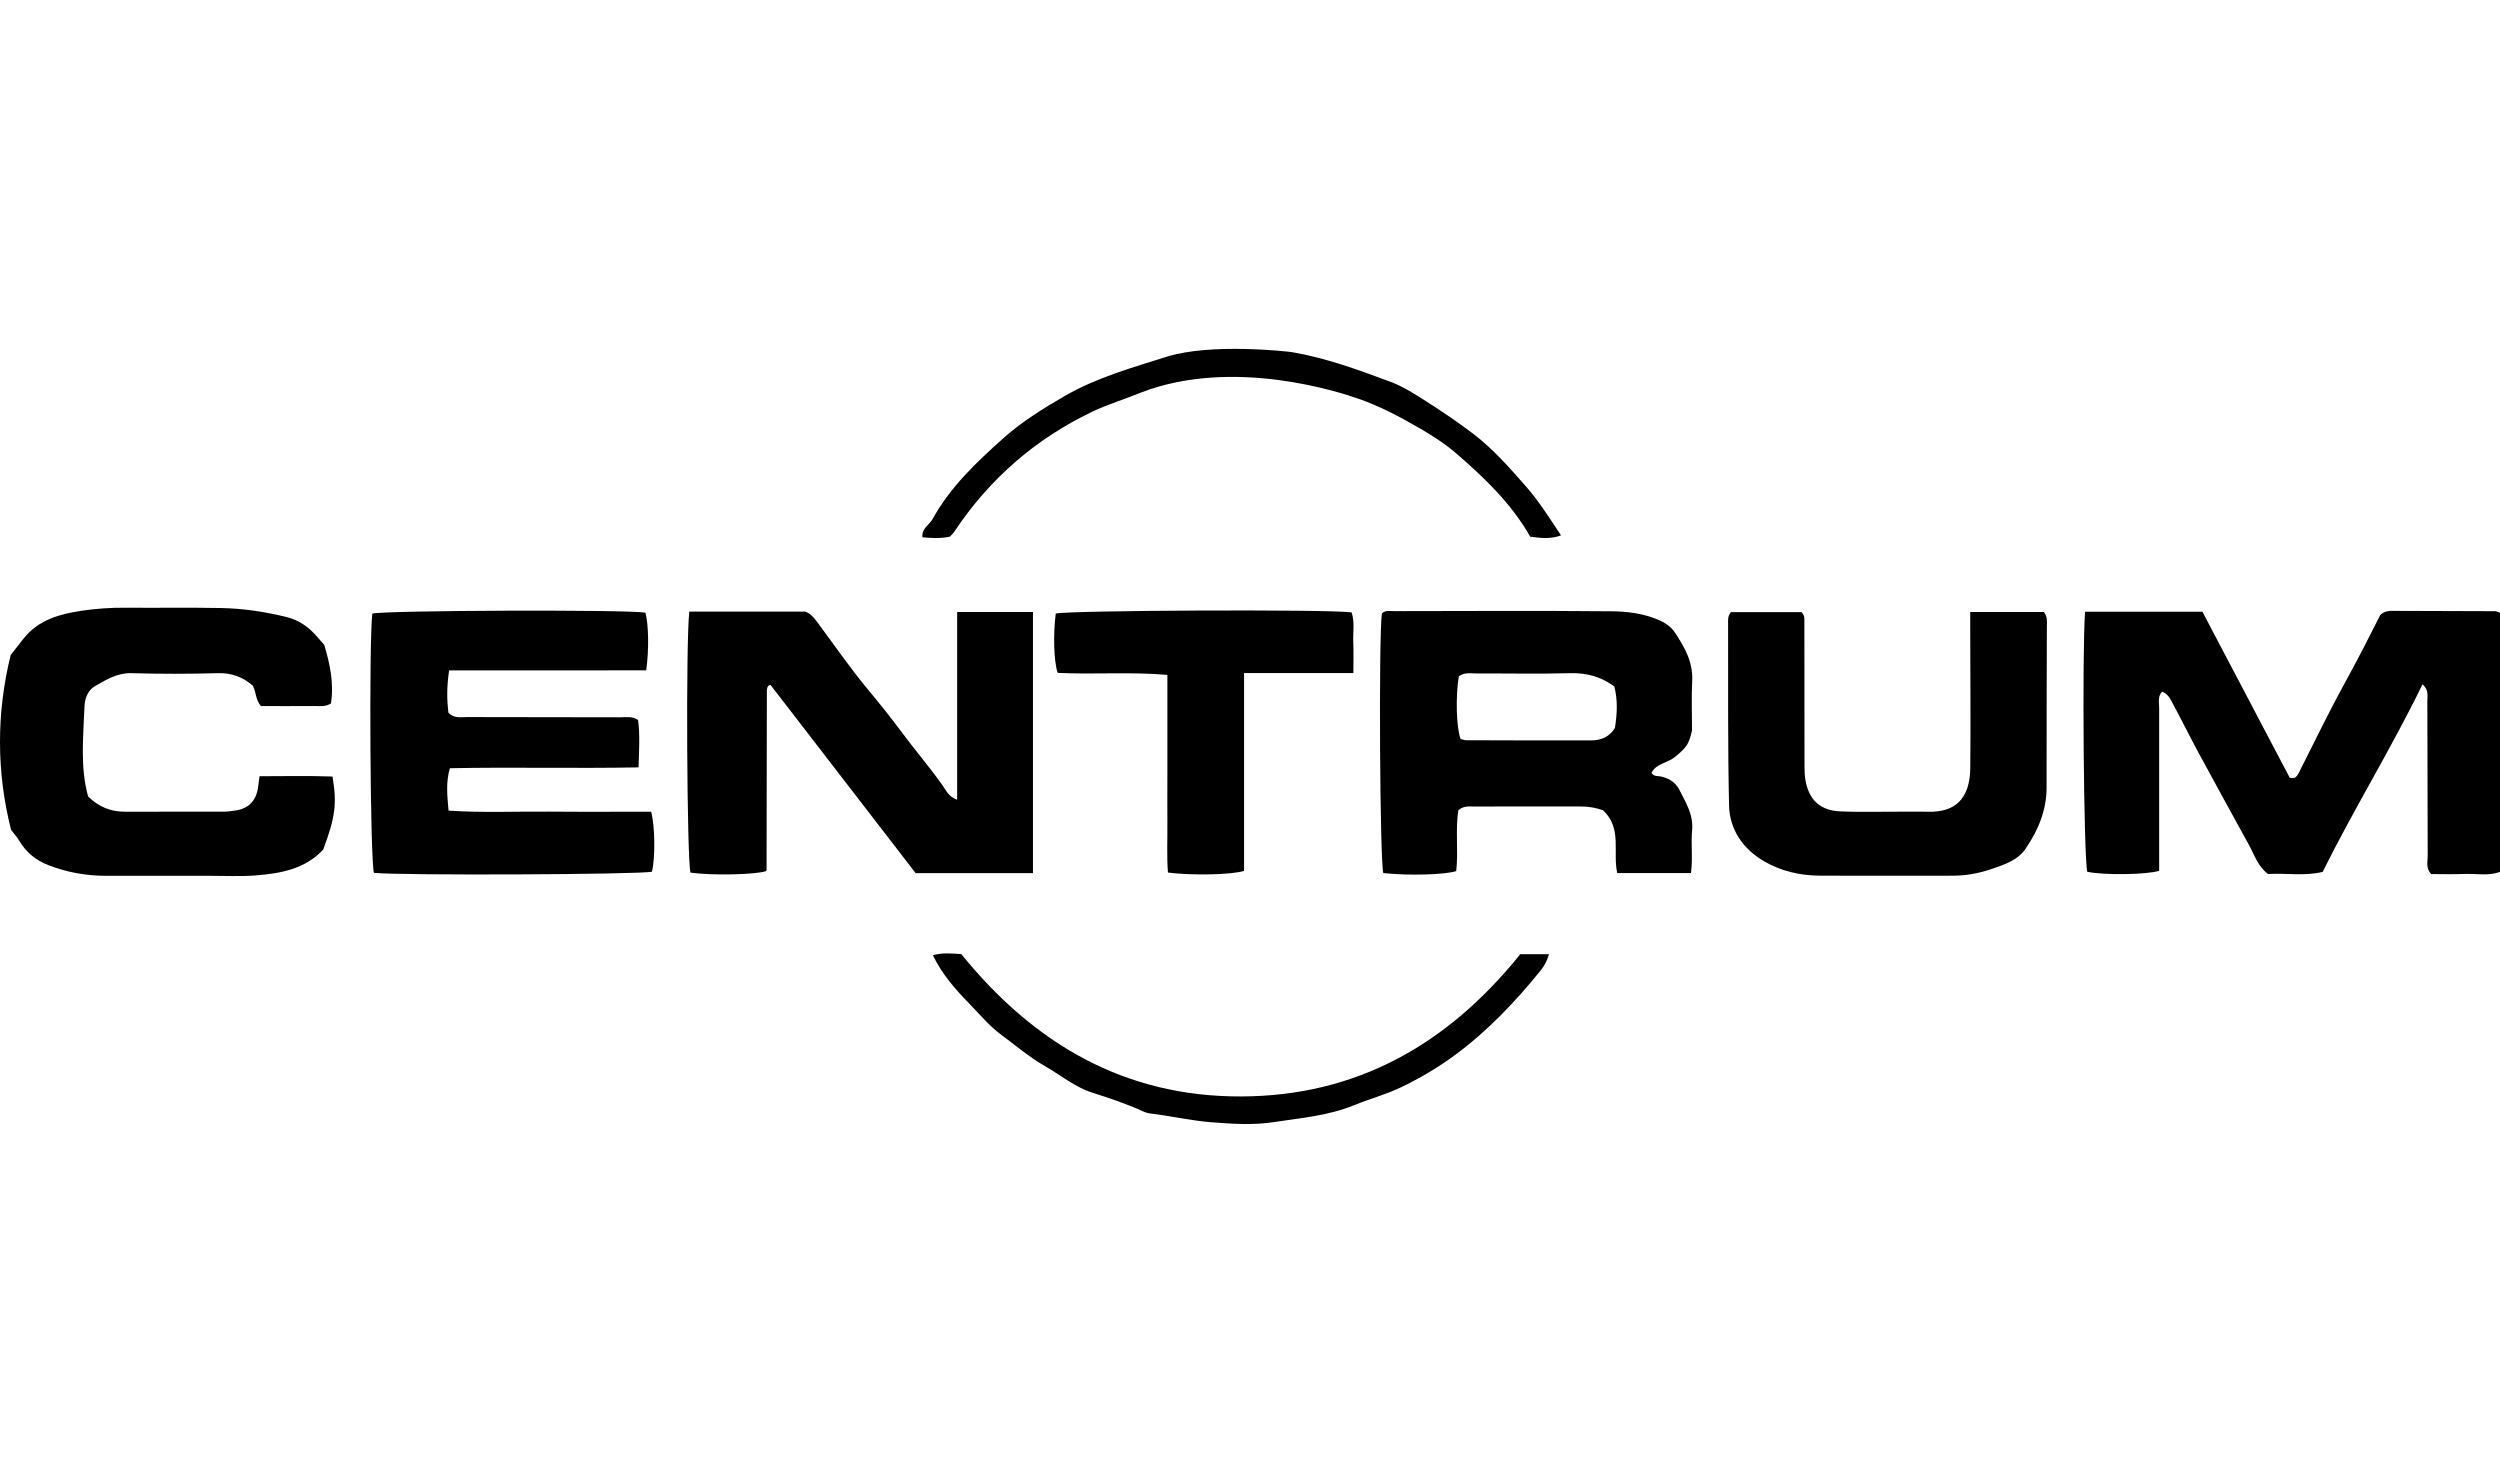
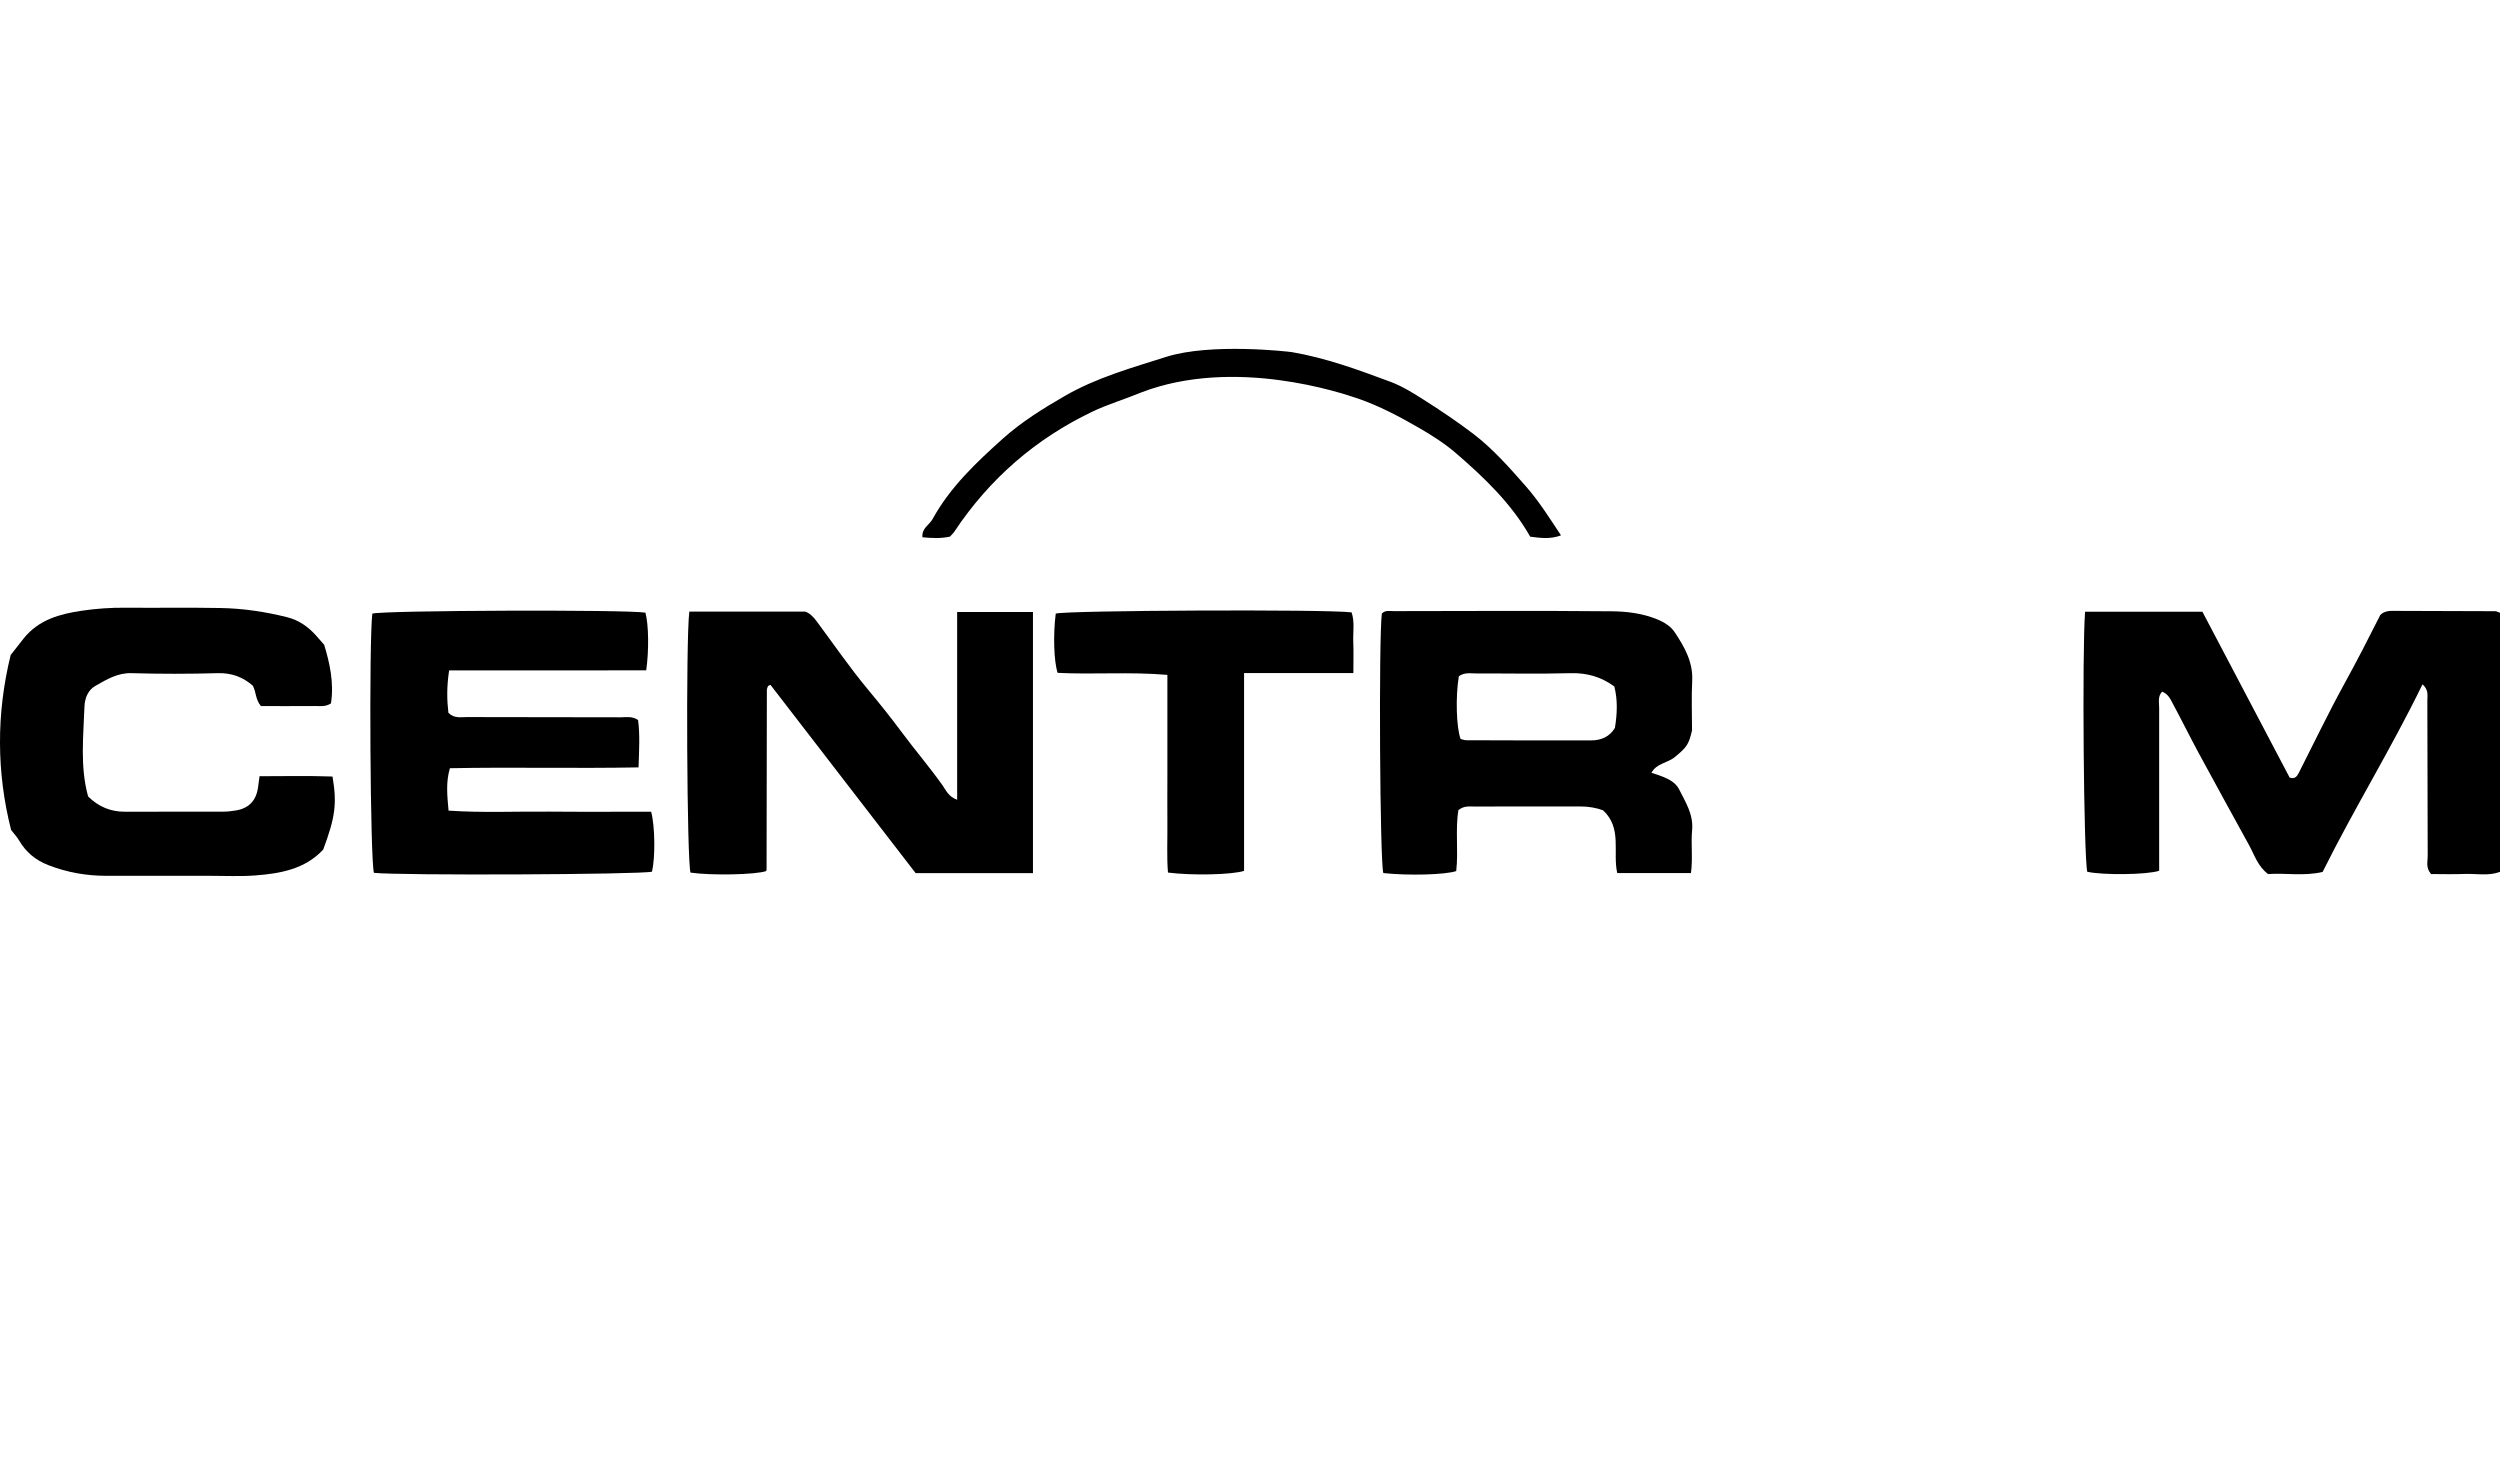
<svg xmlns="http://www.w3.org/2000/svg" width="129" height="76" viewBox="0 0 129 76" fill="none">
  <g clip-path="url(#clip0_4103_1911)">
    <path d="M66.667 18.17C68.418 18.471 70.087 19.081 71.746 19.7C72.39 19.94 72.992 20.326 73.58 20.701C74.412 21.233 75.236 21.787 76.023 22.387C77.043 23.165 77.892 24.136 78.742 25.102C79.407 25.859 79.943 26.712 80.547 27.625C79.986 27.833 79.495 27.76 78.959 27.693C77.991 25.984 76.592 24.65 75.136 23.391C74.551 22.885 73.882 22.46 73.201 22.067C72.193 21.485 71.16 20.941 70.075 20.567C69.253 20.284 63.693 18.401 58.878 20.254C58.045 20.601 57.167 20.858 56.352 21.248C53.444 22.642 51.065 24.695 49.246 27.43C49.186 27.52 49.103 27.593 49.017 27.69C48.546 27.792 48.072 27.77 47.597 27.722C47.555 27.249 47.954 27.09 48.121 26.785C49.029 25.131 50.378 23.862 51.741 22.639C52.703 21.775 53.81 21.086 54.936 20.436C56.59 19.48 58.394 18.981 60.182 18.413C62.477 17.685 66.48 18.139 66.667 18.171V18.17Z" fill="black" />
    <path d="M107.704 44.985C107.523 44.297 107.43 33.669 107.59 31.565H113.644C115.137 34.404 116.647 37.275 118.147 40.126C118.409 40.209 118.521 40.072 118.616 39.883C119.41 38.319 120.17 36.735 121.015 35.2C121.629 34.082 122.212 32.948 122.82 31.74C122.943 31.6 123.159 31.52 123.417 31.521C125.195 31.528 126.974 31.53 128.752 31.538C128.826 31.538 128.9 31.586 129 31.621V44.99C128.393 45.212 127.774 45.072 127.169 45.096C126.579 45.12 125.989 45.101 125.446 45.101C125.159 44.78 125.271 44.458 125.269 44.167C125.259 41.497 125.262 38.826 125.251 36.155C125.251 35.898 125.331 35.6 125.001 35.311C123.393 38.621 121.486 41.696 119.847 44.992C118.905 45.217 117.94 45.041 117.032 45.1C116.502 44.701 116.334 44.125 116.059 43.623C115.188 42.037 114.316 40.453 113.454 38.861C113.001 38.022 112.577 37.165 112.126 36.324C112 36.089 111.892 35.822 111.568 35.688C111.329 35.931 111.413 36.247 111.413 36.528C111.408 39.032 111.413 41.535 111.413 44.039C111.413 44.343 111.413 44.647 111.413 44.933C110.768 45.142 108.503 45.162 107.706 44.984L107.704 44.985Z" fill="black" />
    <path d="M35.571 31.559H41.551C41.771 31.632 41.962 31.82 42.129 32.044C43.005 33.224 43.84 34.44 44.776 35.566C45.381 36.294 45.981 37.04 46.539 37.794C47.221 38.717 47.972 39.585 48.634 40.523C48.815 40.781 48.943 41.11 49.389 41.268V31.58H53.301V45.055H47.248C44.767 41.837 42.261 38.584 39.758 35.341C39.704 35.362 39.675 35.367 39.655 35.383C39.635 35.399 39.618 35.424 39.609 35.449C39.592 35.501 39.57 35.554 39.57 35.608C39.564 38.695 39.56 41.781 39.555 44.868C39.555 44.894 39.541 44.922 39.532 44.948C38.991 45.137 36.707 45.183 35.63 45.027C35.446 44.451 35.383 33.059 35.569 31.559H35.571Z" fill="black" />
-     <path d="M87.308 37.691C87.137 38.44 87.017 38.564 86.449 39.044C86.048 39.382 85.473 39.38 85.216 39.879C85.348 40.083 85.525 40.032 85.679 40.062C86.099 40.144 86.46 40.366 86.649 40.744C86.976 41.399 87.388 42.024 87.313 42.841C87.246 43.553 87.357 44.279 87.254 45.05H83.449C83.206 43.963 83.715 42.74 82.722 41.815C82.387 41.685 81.968 41.611 81.533 41.613C79.699 41.616 77.866 41.613 76.033 41.616C75.796 41.616 75.546 41.574 75.255 41.799C75.085 42.8 75.262 43.887 75.141 44.947C74.583 45.14 72.663 45.19 71.379 45.05C71.202 44.481 71.137 32.978 71.303 31.661C71.476 31.473 71.705 31.536 71.912 31.534C75.659 31.529 79.406 31.508 83.153 31.543C83.946 31.55 84.75 31.645 85.519 31.961C85.892 32.114 86.22 32.327 86.418 32.627C86.912 33.375 87.368 34.152 87.317 35.134C87.274 35.966 87.309 36.803 87.309 37.694L87.308 37.691ZM75.276 34.895C75.101 35.943 75.145 37.539 75.367 38.131C75.457 38.153 75.56 38.196 75.662 38.196C77.812 38.203 79.96 38.211 82.11 38.205C82.615 38.203 83.055 38.02 83.33 37.56C83.448 36.828 83.478 36.115 83.299 35.422C82.602 34.911 81.861 34.712 81.018 34.736C79.407 34.781 77.794 34.745 76.182 34.751C75.894 34.751 75.59 34.676 75.275 34.895H75.276Z" fill="black" />
+     <path d="M87.308 37.691C87.137 38.44 87.017 38.564 86.449 39.044C86.048 39.382 85.473 39.38 85.216 39.879C86.099 40.144 86.46 40.366 86.649 40.744C86.976 41.399 87.388 42.024 87.313 42.841C87.246 43.553 87.357 44.279 87.254 45.05H83.449C83.206 43.963 83.715 42.74 82.722 41.815C82.387 41.685 81.968 41.611 81.533 41.613C79.699 41.616 77.866 41.613 76.033 41.616C75.796 41.616 75.546 41.574 75.255 41.799C75.085 42.8 75.262 43.887 75.141 44.947C74.583 45.14 72.663 45.19 71.379 45.05C71.202 44.481 71.137 32.978 71.303 31.661C71.476 31.473 71.705 31.536 71.912 31.534C75.659 31.529 79.406 31.508 83.153 31.543C83.946 31.55 84.75 31.645 85.519 31.961C85.892 32.114 86.22 32.327 86.418 32.627C86.912 33.375 87.368 34.152 87.317 35.134C87.274 35.966 87.309 36.803 87.309 37.694L87.308 37.691ZM75.276 34.895C75.101 35.943 75.145 37.539 75.367 38.131C75.457 38.153 75.56 38.196 75.662 38.196C77.812 38.203 79.96 38.211 82.11 38.205C82.615 38.203 83.055 38.02 83.33 37.56C83.448 36.828 83.478 36.115 83.299 35.422C82.602 34.911 81.861 34.712 81.018 34.736C79.407 34.781 77.794 34.745 76.182 34.751C75.894 34.751 75.59 34.676 75.275 34.895H75.276Z" fill="black" />
    <path d="M23.174 34.596C23.047 35.442 23.06 36.126 23.137 36.778C23.436 37.084 23.776 36.999 24.09 37.001C26.73 37.008 29.37 37.005 32.01 37.013C32.298 37.013 32.601 36.94 32.924 37.15C33.026 37.913 32.978 38.703 32.949 39.597C29.672 39.66 26.454 39.576 23.215 39.64C22.998 40.379 23.079 41.057 23.145 41.828C24.901 41.948 26.642 41.864 28.379 41.88C30.126 41.896 31.874 41.884 33.6 41.884C33.802 42.658 33.815 44.229 33.644 44.978C33.054 45.13 20.542 45.182 19.296 45.038C19.105 44.463 19.034 33.149 19.212 31.662C19.804 31.492 32.379 31.449 33.304 31.613C33.468 32.214 33.494 33.527 33.345 34.589C31.679 34.591 29.994 34.594 28.309 34.594C26.618 34.594 24.927 34.594 23.172 34.594L23.174 34.596Z" fill="black" />
    <path d="M17.077 36.296C16.782 36.481 16.534 36.43 16.296 36.431C15.331 36.438 14.366 36.434 13.465 36.434C13.171 36.088 13.228 35.717 13.044 35.38C12.549 34.947 11.963 34.715 11.24 34.735C9.759 34.777 8.275 34.779 6.794 34.735C6.066 34.712 5.502 35.063 4.92 35.392C4.537 35.608 4.374 36.038 4.359 36.452C4.304 38.001 4.124 39.559 4.546 41.096C5.08 41.625 5.704 41.887 6.443 41.885C8.14 41.879 9.837 41.885 11.536 41.881C11.75 41.881 11.965 41.853 12.178 41.818C12.848 41.708 13.228 41.302 13.318 40.607C13.338 40.447 13.361 40.288 13.393 40.053C14.679 40.053 15.928 40.023 17.158 40.069C17.393 41.474 17.302 42.161 16.677 43.839C15.736 44.85 14.466 45.075 13.168 45.173C12.391 45.232 11.606 45.191 10.825 45.192C9.047 45.193 7.268 45.192 5.49 45.192C4.459 45.192 3.463 45.019 2.492 44.64C1.831 44.383 1.333 43.968 0.973 43.349C0.877 43.184 0.741 43.044 0.573 42.826C-0.181 39.858 -0.194 36.824 0.551 33.798C0.789 33.493 1.006 33.212 1.228 32.936C2.004 31.974 3.078 31.684 4.211 31.515C4.96 31.403 5.709 31.352 6.466 31.358C8.109 31.372 9.753 31.343 11.396 31.374C12.551 31.395 13.694 31.567 14.82 31.849C15.414 31.998 15.889 32.329 16.298 32.782C16.426 32.924 16.55 33.068 16.727 33.269C17.007 34.194 17.244 35.212 17.078 36.297L17.077 36.296Z" fill="black" />
-     <path d="M89.311 31.586H92.958C93.093 31.732 93.106 31.84 93.106 31.954C93.106 34.457 93.106 36.96 93.112 39.465C93.112 39.742 93.116 40.025 93.168 40.296C93.361 41.304 93.934 41.822 94.97 41.868C95.857 41.908 96.749 41.882 97.638 41.885C98.257 41.886 98.878 41.872 99.498 41.887C100.858 41.918 101.648 41.254 101.666 39.626C101.692 37.288 101.666 34.95 101.664 32.612C101.664 32.283 101.664 31.957 101.664 31.58H105.469C105.667 31.852 105.618 32.111 105.618 32.354C105.616 35.11 105.596 37.866 105.604 40.622C105.607 41.818 105.164 42.845 104.527 43.787C104.107 44.408 103.395 44.623 102.736 44.849C102.099 45.068 101.435 45.187 100.753 45.186C98.462 45.179 96.17 45.197 93.879 45.183C92.871 45.177 91.887 44.947 91.014 44.435C89.955 43.812 89.247 42.828 89.219 41.555C89.15 38.439 89.178 35.321 89.17 32.203C89.17 32.013 89.138 31.811 89.31 31.587L89.311 31.586Z" fill="black" />
    <path d="M64.194 34.731V44.937C63.563 45.141 61.492 45.183 60.267 45.024C60.2 44.197 60.246 43.344 60.237 42.494C60.23 41.66 60.237 40.826 60.237 39.992C60.237 39.129 60.237 38.268 60.237 37.405C60.237 36.575 60.237 35.745 60.237 34.824C58.303 34.657 56.428 34.814 54.575 34.719C54.378 34.137 54.338 32.743 54.476 31.661C55.061 31.493 68.431 31.432 69.742 31.598C69.911 32.09 69.808 32.619 69.829 33.134C69.85 33.63 69.834 34.127 69.834 34.731H64.194Z" fill="black" />
-     <path d="M78.444 49.238H79.929C79.826 49.568 79.698 49.827 79.515 50.054C78.184 51.7 76.734 53.226 75.04 54.468C74.17 55.105 73.228 55.661 72.26 56.119C71.496 56.481 70.66 56.707 69.877 57.027C68.527 57.578 67.112 57.689 65.713 57.903C64.649 58.066 63.565 57.991 62.489 57.907C61.441 57.823 60.417 57.582 59.377 57.459C59.246 57.444 59.113 57.407 58.993 57.351C58.14 56.96 57.254 56.666 56.364 56.382C55.455 56.091 54.718 55.467 53.9 55C53.1 54.542 52.398 53.934 51.655 53.388C51.045 52.938 50.556 52.34 50.031 51.803C49.325 51.078 48.624 50.303 48.137 49.29C48.642 49.146 49.115 49.202 49.603 49.23C53.365 53.88 58.052 56.597 64.046 56.577C69.994 56.557 74.686 53.91 78.445 49.238H78.444Z" fill="black" />
  </g>
  <defs>
    <clipPath id="clip0_4103_1911">
      <rect width="129" height="40" fill="white" transform="translate(0 18)" />
    </clipPath>
  </defs>
</svg>